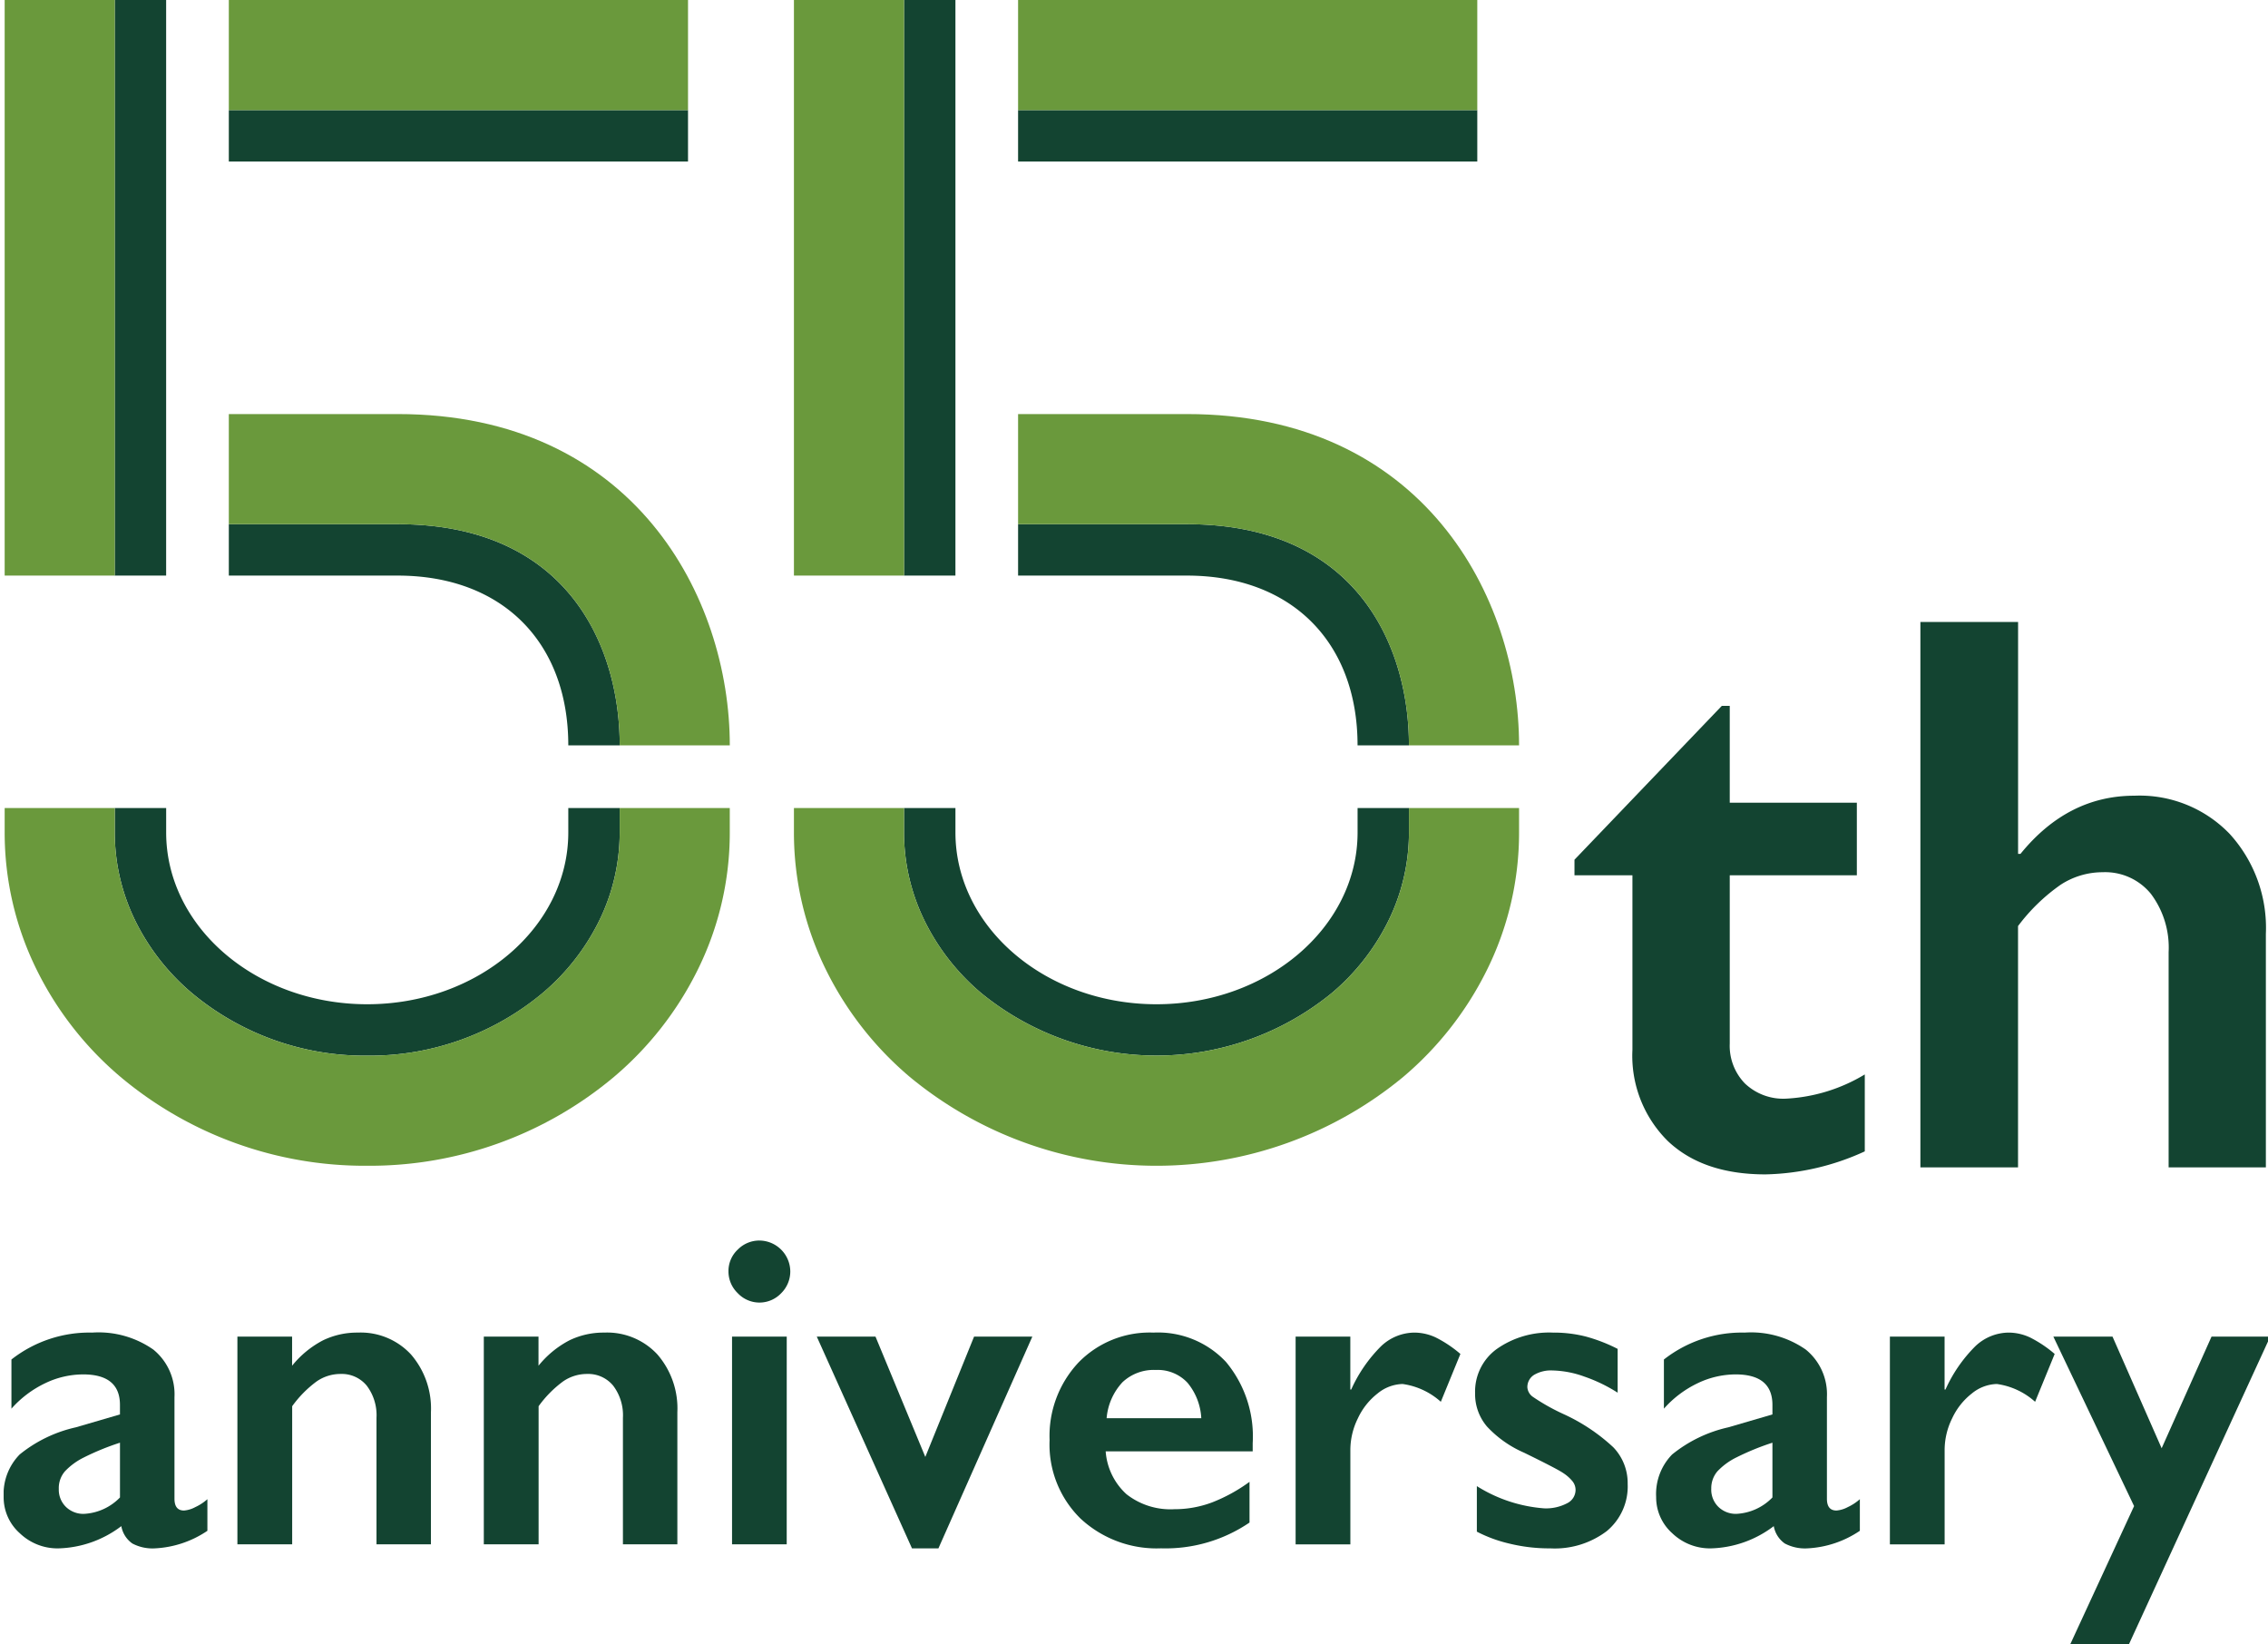
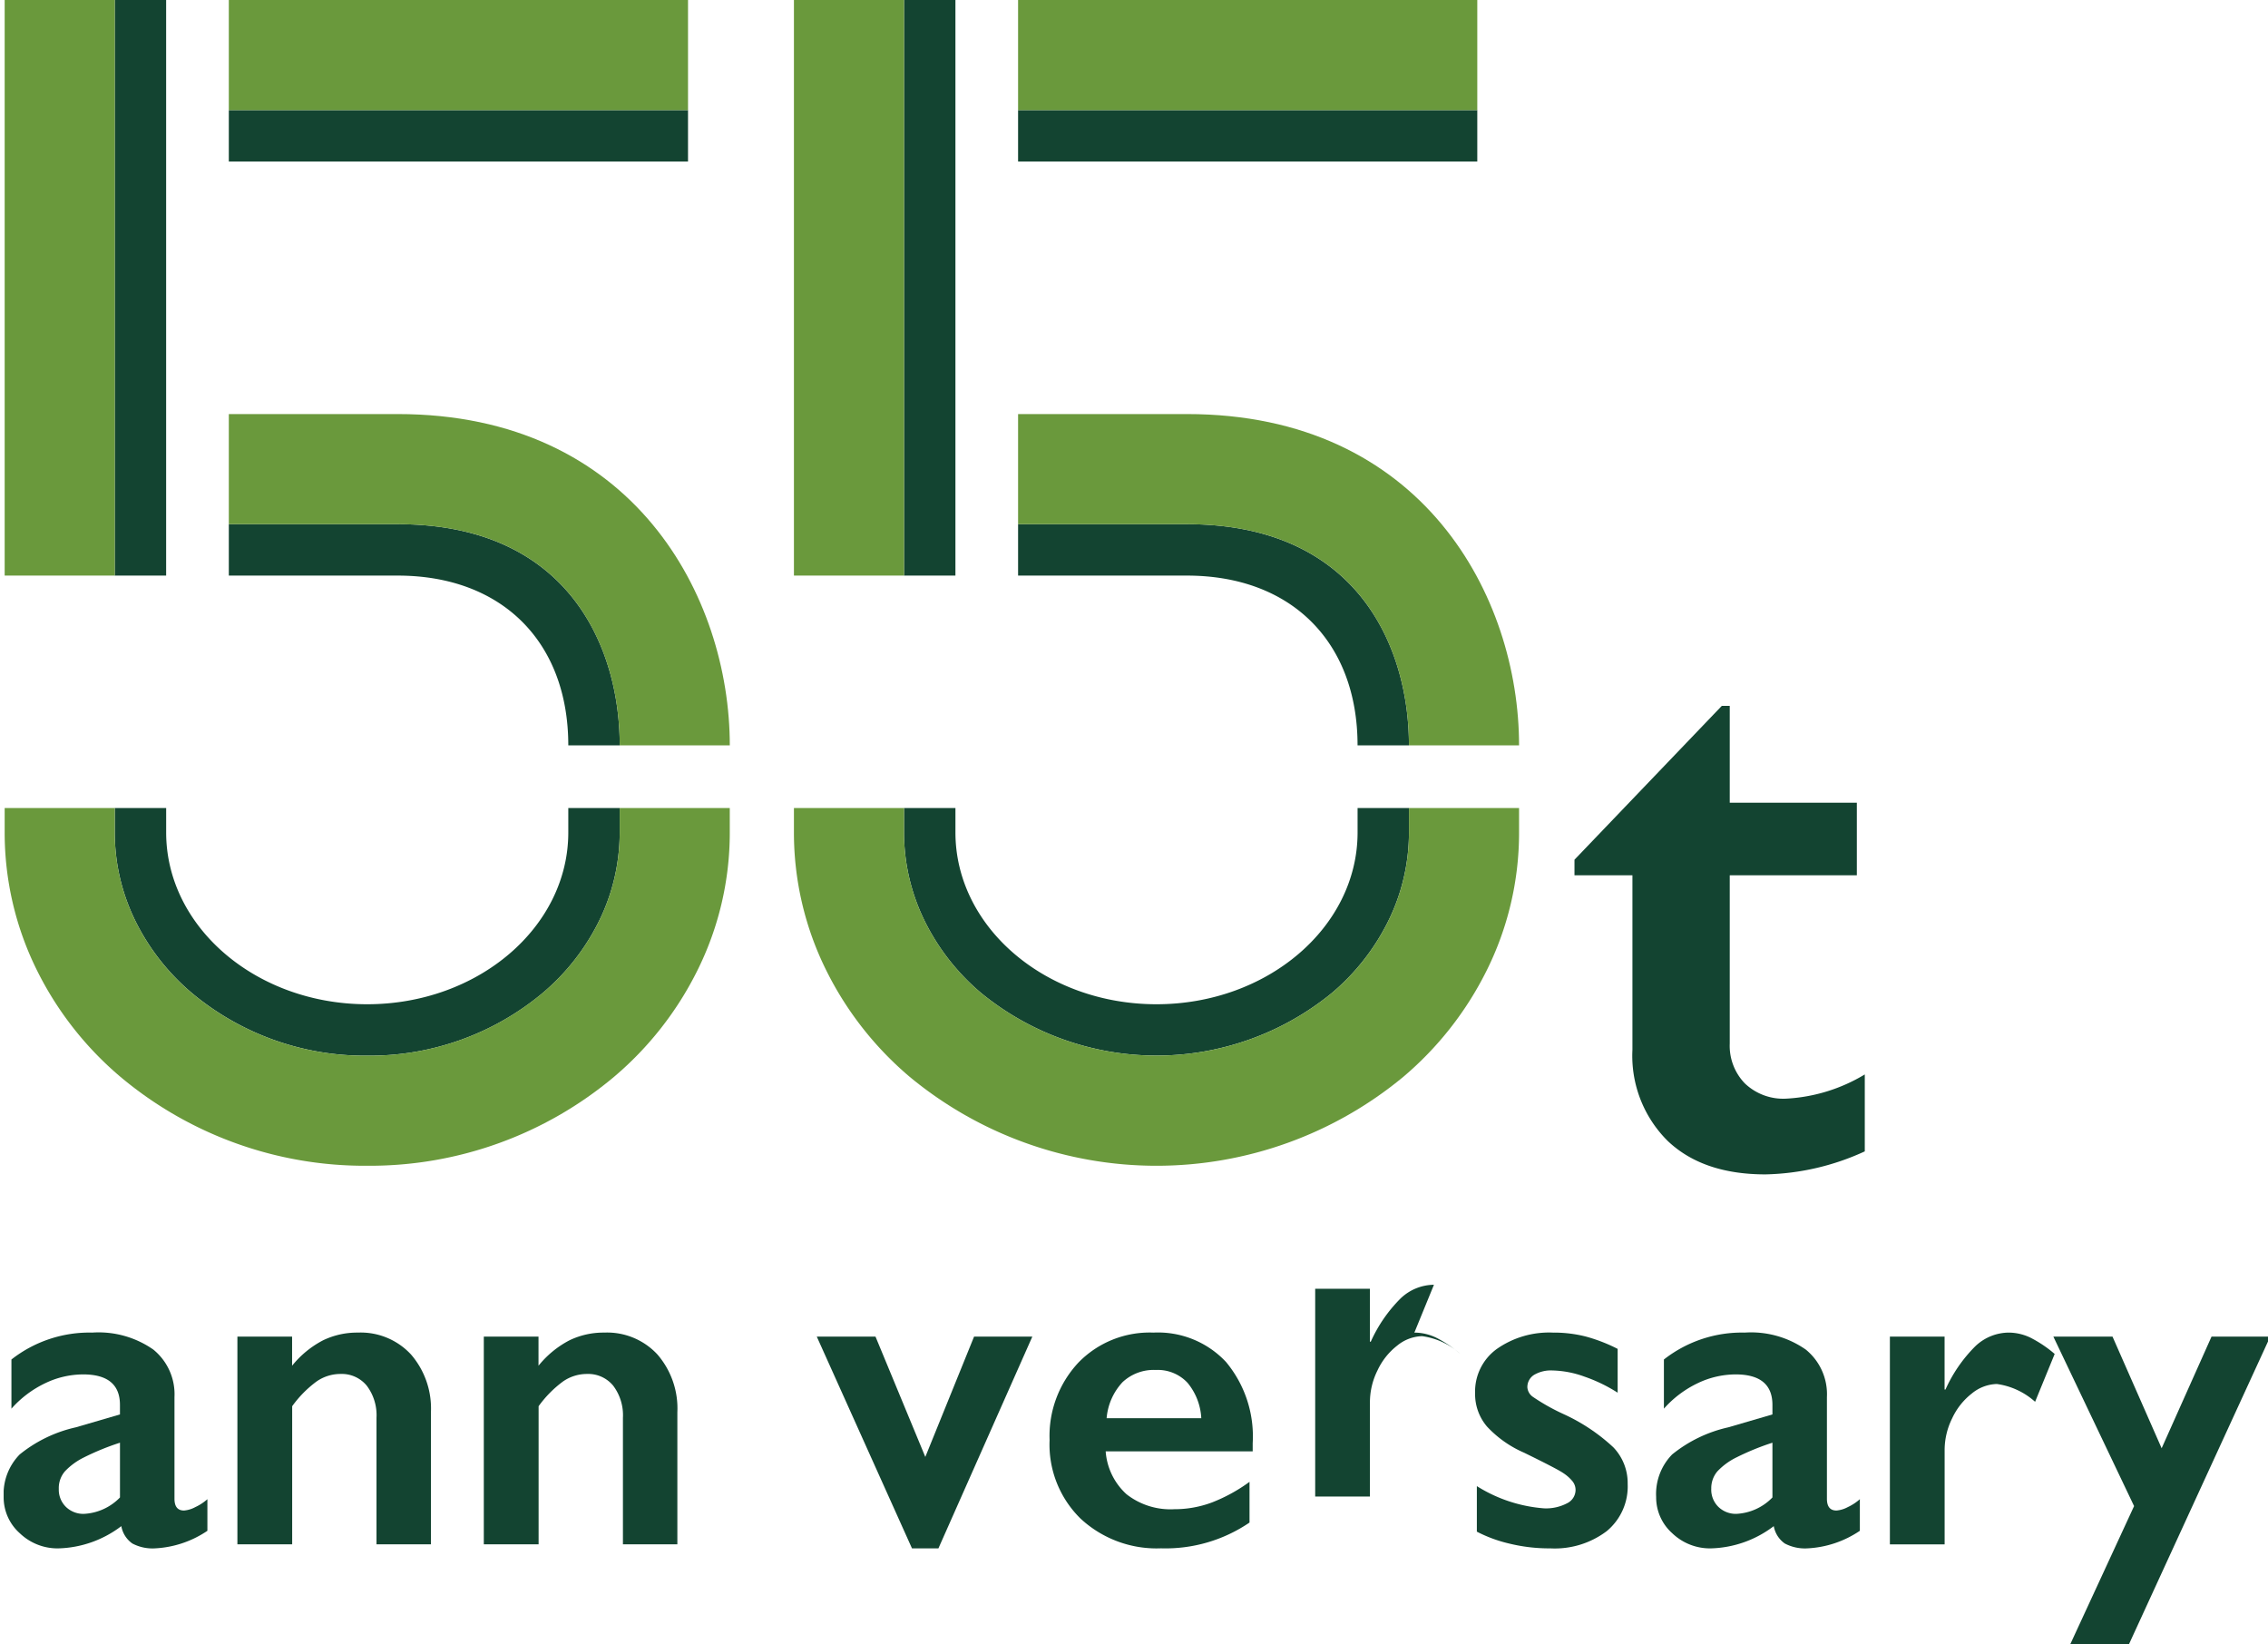
<svg xmlns="http://www.w3.org/2000/svg" width="200" height="145">
  <defs>
    <clipPath id="a">
      <path data-name="長方形 738" transform="translate(369 3818)" fill="#fff" stroke="#707070" d="M0 0h200v145H0z" />
    </clipPath>
    <clipPath id="b">
      <path data-name="長方形 737" fill="none" d="M0 0h199.87v145.411H0z" />
    </clipPath>
  </defs>
  <g data-name="マスクグループ 71" transform="translate(-369 -3818)" clip-path="url(#a)">
    <g data-name="グループ 1635">
      <g data-name="グループ 1634" transform="translate(369.322 3818)" clip-path="url(#b)">
        <path data-name="パス 9730" d="M151.513 62.24h.7v8.537h11.208v6.4h-11.208v14.841a4.767 4.767 0 0 0 1.332 3.511 4.9 4.9 0 0 0 3.643 1.344 14.9 14.9 0 0 0 6.933-2.135v6.784a21.987 21.987 0 0 1-8.756 2.03q-5.533 0-8.634-2.961a10.571 10.571 0 0 1-3.1-8.019V77.181h-5.11v-1.376z" fill="#134431" />
-         <path data-name="パス 9731" d="M177.64 54.84v20.45h.212q4.166-5.129 10.051-5.129a11.018 11.018 0 0 1 8.4 3.373 12.3 12.3 0 0 1 3.187 8.813v20.585h-8.575V83.965a7.9 7.9 0 0 0-1.56-5.147 5.2 5.2 0 0 0-4.255-1.91 6.782 6.782 0 0 0-3.7 1.1 16.455 16.455 0 0 0-3.765 3.649v21.275h-8.61V54.84z" fill="#134431" />
        <path data-name="パス 9732" d="M7.808 117.502a8.424 8.424 0 0 1 5.394 1.5 5.075 5.075 0 0 1 1.862 4.186v8.965q0 1.039.844 1.038a2.533 2.533 0 0 0 .989-.3 4.345 4.345 0 0 0 1.07-.7v2.787a9.034 9.034 0 0 1-4.63 1.549 3.8 3.8 0 0 1-1.99-.43 2.376 2.376 0 0 1-.971-1.53 9.543 9.543 0 0 1-5.55 1.961 4.8 4.8 0 0 1-3.4-1.332 4.234 4.234 0 0 1-1.426-3.2 4.989 4.989 0 0 1 1.413-3.748 12.011 12.011 0 0 1 4.943-2.391l3.9-1.139v-.842q0-2.689-3.256-2.688a7.789 7.789 0 0 0-3.314.766 9.351 9.351 0 0 0-3 2.255v-4.335a11.138 11.138 0 0 1 7.119-2.372m-2.941 13.767a2.116 2.116 0 0 0 .636 1.609 2.2 2.2 0 0 0 1.579.607 4.746 4.746 0 0 0 3.179-1.447v-4.828a22.639 22.639 0 0 0-3.168 1.293 5.864 5.864 0 0 0-1.69 1.235 2.272 2.272 0 0 0-.538 1.53" fill="#134431" />
        <path data-name="パス 9733" d="M31.223 117.502a6.038 6.038 0 0 1 4.7 1.931 7.277 7.277 0 0 1 1.756 5.09v11.65h-4.8v-11.158a4.323 4.323 0 0 0-.854-2.826 2.848 2.848 0 0 0-2.324-1.04 3.691 3.691 0 0 0-2.1.658 9.873 9.873 0 0 0-2.158 2.186v12.18h-4.83v-18.319h4.823v2.57a8.611 8.611 0 0 1 2.738-2.246 6.922 6.922 0 0 1 3.049-.677" fill="#134431" />
        <path data-name="パス 9734" d="M52.954 117.502a6.038 6.038 0 0 1 4.7 1.931 7.277 7.277 0 0 1 1.756 5.09v11.65h-4.8v-11.158a4.323 4.323 0 0 0-.854-2.826 2.848 2.848 0 0 0-2.324-1.04 3.691 3.691 0 0 0-2.1.658 9.873 9.873 0 0 0-2.158 2.186v12.18h-4.832v-18.319h4.823v2.57a8.611 8.611 0 0 1 2.738-2.246 6.922 6.922 0 0 1 3.049-.677" fill="#134431" />
-         <path data-name="パス 9735" d="M66.641 109.384a2.746 2.746 0 0 1 2.727 2.724 2.69 2.69 0 0 1-.794 1.912 2.635 2.635 0 0 1-3.845 0 2.653 2.653 0 0 1-.812-1.912 2.585 2.585 0 0 1 .824-1.93 2.665 2.665 0 0 1 1.9-.794m2.412 26.789h-4.821v-18.319h4.823z" fill="#134431" />
        <path data-name="パス 9736" d="M76.882 117.855l4.393 10.61 4.3-10.61h5.138l-8.281 18.671h-2.333l-8.395-18.671z" fill="#134431" />
        <path data-name="パス 9737" d="M101.396 117.502a8.212 8.212 0 0 1 6.395 2.589 10.248 10.248 0 0 1 2.354 7.159v.725H97.181a5.65 5.65 0 0 0 1.834 3.776 6.277 6.277 0 0 0 4.227 1.323 9.363 9.363 0 0 0 3.323-.6 14.466 14.466 0 0 0 3.3-1.813v3.59a13.162 13.162 0 0 1-7.805 2.273 9.858 9.858 0 0 1-7.08-2.607 9.134 9.134 0 0 1-2.745-6.942 9.453 9.453 0 0 1 2.54-6.827 8.755 8.755 0 0 1 6.618-2.646m4.218 7.55a5.307 5.307 0 0 0-1.215-3.127 3.591 3.591 0 0 0-2.8-1.128 4.013 4.013 0 0 0-2.932 1.079 5.3 5.3 0 0 0-1.4 3.175z" fill="#134431" />
-         <path data-name="パス 9738" d="M124.402 117.502a4.473 4.473 0 0 1 1.894.433 10.628 10.628 0 0 1 2.165 1.45l-1.726 4.218a6.338 6.338 0 0 0-3.373-1.569 3.612 3.612 0 0 0-2.2.833 5.945 5.945 0 0 0-1.747 2.207 6.3 6.3 0 0 0-.658 2.745v8.355h-4.827v-18.32h4.823v4.669h.078a12.759 12.759 0 0 1 2.649-3.834 4.309 4.309 0 0 1 2.922-1.187" fill="#134431" />
+         <path data-name="パス 9738" d="M124.402 117.502a4.473 4.473 0 0 1 1.894.433 10.628 10.628 0 0 1 2.165 1.45a6.338 6.338 0 0 0-3.373-1.569 3.612 3.612 0 0 0-2.2.833 5.945 5.945 0 0 0-1.747 2.207 6.3 6.3 0 0 0-.658 2.745v8.355h-4.827v-18.32h4.823v4.669h.078a12.759 12.759 0 0 1 2.649-3.834 4.309 4.309 0 0 1 2.922-1.187" fill="#134431" />
        <path data-name="パス 9739" d="M136.66 117.502a11.426 11.426 0 0 1 2.844.343 14.472 14.472 0 0 1 2.824 1.093v3.863a13.775 13.775 0 0 0-2.941-1.422 8.768 8.768 0 0 0-2.805-.538 2.917 2.917 0 0 0-1.627.391 1.265 1.265 0 0 0-.588 1.114 1.126 1.126 0 0 0 .49.824 18.187 18.187 0 0 0 2.688 1.512 16.469 16.469 0 0 1 4.4 2.932 4.542 4.542 0 0 1 1.266 3.224 5.11 5.11 0 0 1-1.844 4.168 7.6 7.6 0 0 1-4.982 1.521 14.809 14.809 0 0 1-3.659-.433 12.153 12.153 0 0 1-2.814-1.04v-4.016a12.921 12.921 0 0 0 5.941 1.961 4 4 0 0 0 2-.44 1.321 1.321 0 0 0 .764-1.167 1.235 1.235 0 0 0-.274-.785 3.591 3.591 0 0 0-.824-.727q-.549-.373-3.431-1.783a9.788 9.788 0 0 1-3.277-2.306 4.407 4.407 0 0 1-1.054-2.953 4.63 4.63 0 0 1 1.9-3.882 8.016 8.016 0 0 1 5-1.452" fill="#134431" />
        <path data-name="パス 9740" d="M153.527 117.502a8.424 8.424 0 0 1 5.394 1.5 5.069 5.069 0 0 1 1.861 4.186v8.965q0 1.039.844 1.038a2.552 2.552 0 0 0 .992-.3 4.373 4.373 0 0 0 1.068-.7v2.787a9.034 9.034 0 0 1-4.63 1.549 3.8 3.8 0 0 1-1.99-.43 2.376 2.376 0 0 1-.971-1.53 9.543 9.543 0 0 1-5.55 1.961 4.8 4.8 0 0 1-3.4-1.332 4.234 4.234 0 0 1-1.422-3.2 4.989 4.989 0 0 1 1.409-3.748 12.008 12.008 0 0 1 4.945-2.391l3.9-1.139v-.842q0-2.689-3.256-2.688a7.8 7.8 0 0 0-3.314.766 9.376 9.376 0 0 0-3 2.255v-4.335a11.138 11.138 0 0 1 7.119-2.372m-2.943 13.767a2.124 2.124 0 0 0 .637 1.608 2.2 2.2 0 0 0 1.579.607 4.738 4.738 0 0 0 3.178-1.446v-4.828a22.71 22.71 0 0 0-3.166 1.293 5.847 5.847 0 0 0-1.689 1.235 2.284 2.284 0 0 0-.538 1.53" fill="#134431" />
        <path data-name="パス 9741" d="M176.807 117.502a4.473 4.473 0 0 1 1.894.433 10.628 10.628 0 0 1 2.165 1.45l-1.726 4.218a6.338 6.338 0 0 0-3.373-1.569 3.612 3.612 0 0 0-2.2.833 5.945 5.945 0 0 0-1.747 2.207 6.3 6.3 0 0 0-.658 2.745v8.355h-4.827v-18.32h4.823v4.669h.078a12.759 12.759 0 0 1 2.649-3.834 4.309 4.309 0 0 1 2.922-1.187" fill="#134431" />
        <path data-name="パス 9742" d="M185.966 117.855l4.333 9.846 4.4-9.846h5.177L187.22 145.41h-5.177l5.826-12.61-7.119-14.945z" fill="#134431" />
        <path data-name="長方形 729" fill="#134431" d="M19.856 9.71H60.35v4.531H19.856z" />
        <path data-name="長方形 730" fill="#6a993c" d="M19.856 0H60.35v9.71H19.856z" />
        <path data-name="長方形 731" fill="#134431" d="M9.798 0h4.531v50.752H9.798z" />
        <path data-name="長方形 732" fill="#6a993c" d="M.09 0H9.8v50.752H.09z" />
        <path data-name="長方形 733" fill="#134431" d="M89.456 9.71h40.494v4.531H89.456z" />
        <path data-name="長方形 734" fill="#6a993c" d="M89.456 0h40.494v9.71H89.456z" />
        <path data-name="パス 9743" d="M119.394 71.246v2.156c0 8.351-7.952 15.146-17.732 15.148s-17.73-6.8-17.73-15.148v-2.156H79.4v2.156a17.659 17.659 0 0 0 1.866 7.9 19.739 19.739 0 0 0 4.922 6.247 24.423 24.423 0 0 0 30.947 0 19.731 19.731 0 0 0 4.92-6.247 17.631 17.631 0 0 0 1.868-7.9v-2.156z" fill="#134431" />
        <path data-name="パス 9744" d="M123.924 71.246v2.156a17.631 17.631 0 0 1-1.868 7.9 19.706 19.706 0 0 1-4.922 6.247 24.42 24.42 0 0 1-30.945 0 19.739 19.739 0 0 1-4.922-6.247 17.661 17.661 0 0 1-1.868-7.9v-2.156H69.69v2.156a27.27 27.27 0 0 0 2.879 12.219 29.393 29.393 0 0 0 7.315 9.317 34.123 34.123 0 0 0 43.557 0 29.418 29.418 0 0 0 7.313-9.317 27.242 27.242 0 0 0 2.88-12.219v-2.156z" fill="#6a993c" />
        <path data-name="パス 9745" d="M49.792 71.246v2.156c0 8.351-7.952 15.146-17.732 15.148s-17.729-6.797-17.729-15.148v-2.156H9.8v2.156a17.659 17.659 0 0 0 1.866 7.9 19.739 19.739 0 0 0 4.922 6.247 23.775 23.775 0 0 0 15.472 5.535 23.777 23.777 0 0 0 15.475-5.53 19.731 19.731 0 0 0 4.92-6.247 17.631 17.631 0 0 0 1.868-7.9v-2.161z" fill="#134431" />
        <path data-name="パス 9746" d="M54.324 71.246v2.156a17.631 17.631 0 0 1-1.868 7.9 19.706 19.706 0 0 1-4.922 6.247 23.775 23.775 0 0 1-15.473 5.535 23.775 23.775 0 0 1-15.472-5.53 19.739 19.739 0 0 1-4.922-6.247 17.661 17.661 0 0 1-1.868-7.9v-2.161H.09v2.156a27.27 27.27 0 0 0 2.879 12.219 29.393 29.393 0 0 0 7.315 9.317 33.495 33.495 0 0 0 21.777 7.853 33.505 33.505 0 0 0 21.78-7.854 29.418 29.418 0 0 0 7.31-9.316 27.242 27.242 0 0 0 2.881-12.219v-2.156z" fill="#6a993c" />
        <path data-name="パス 9747" d="M105.727 46.252a29.449 29.449 0 0 0-1.378-.032H89.456v4.533h14.892c9.232 0 15.044 5.884 15.044 14.968h4.531c0-8.426-4.278-18.827-18.2-19.469" fill="#134431" />
        <path data-name="長方形 735" fill="#134431" d="M79.4 0h4.531v50.752H79.4z" />
        <path data-name="長方形 736" fill="#6a993c" d="M69.69 0h9.71v50.752h-9.71z" />
        <path data-name="パス 9748" d="M123.924 65.72c0-8.7-4.561-19.5-19.575-19.5H89.456v-9.71h14.892c20.8 0 29.286 16.117 29.286 29.21z" fill="#6a993c" />
        <path data-name="パス 9749" d="M36.127 46.252a29.449 29.449 0 0 0-1.378-.032H19.856v4.533h14.892c9.234 0 15.044 5.884 15.044 14.968h4.535c0-8.426-4.278-18.827-18.2-19.469" fill="#134431" />
        <path data-name="パス 9750" d="M54.327 65.72c0-8.7-4.561-19.5-19.575-19.5H19.856v-9.71h14.892c20.8 0 29.286 16.117 29.286 29.21z" fill="#6a993c" />
      </g>
    </g>
  </g>
</svg>